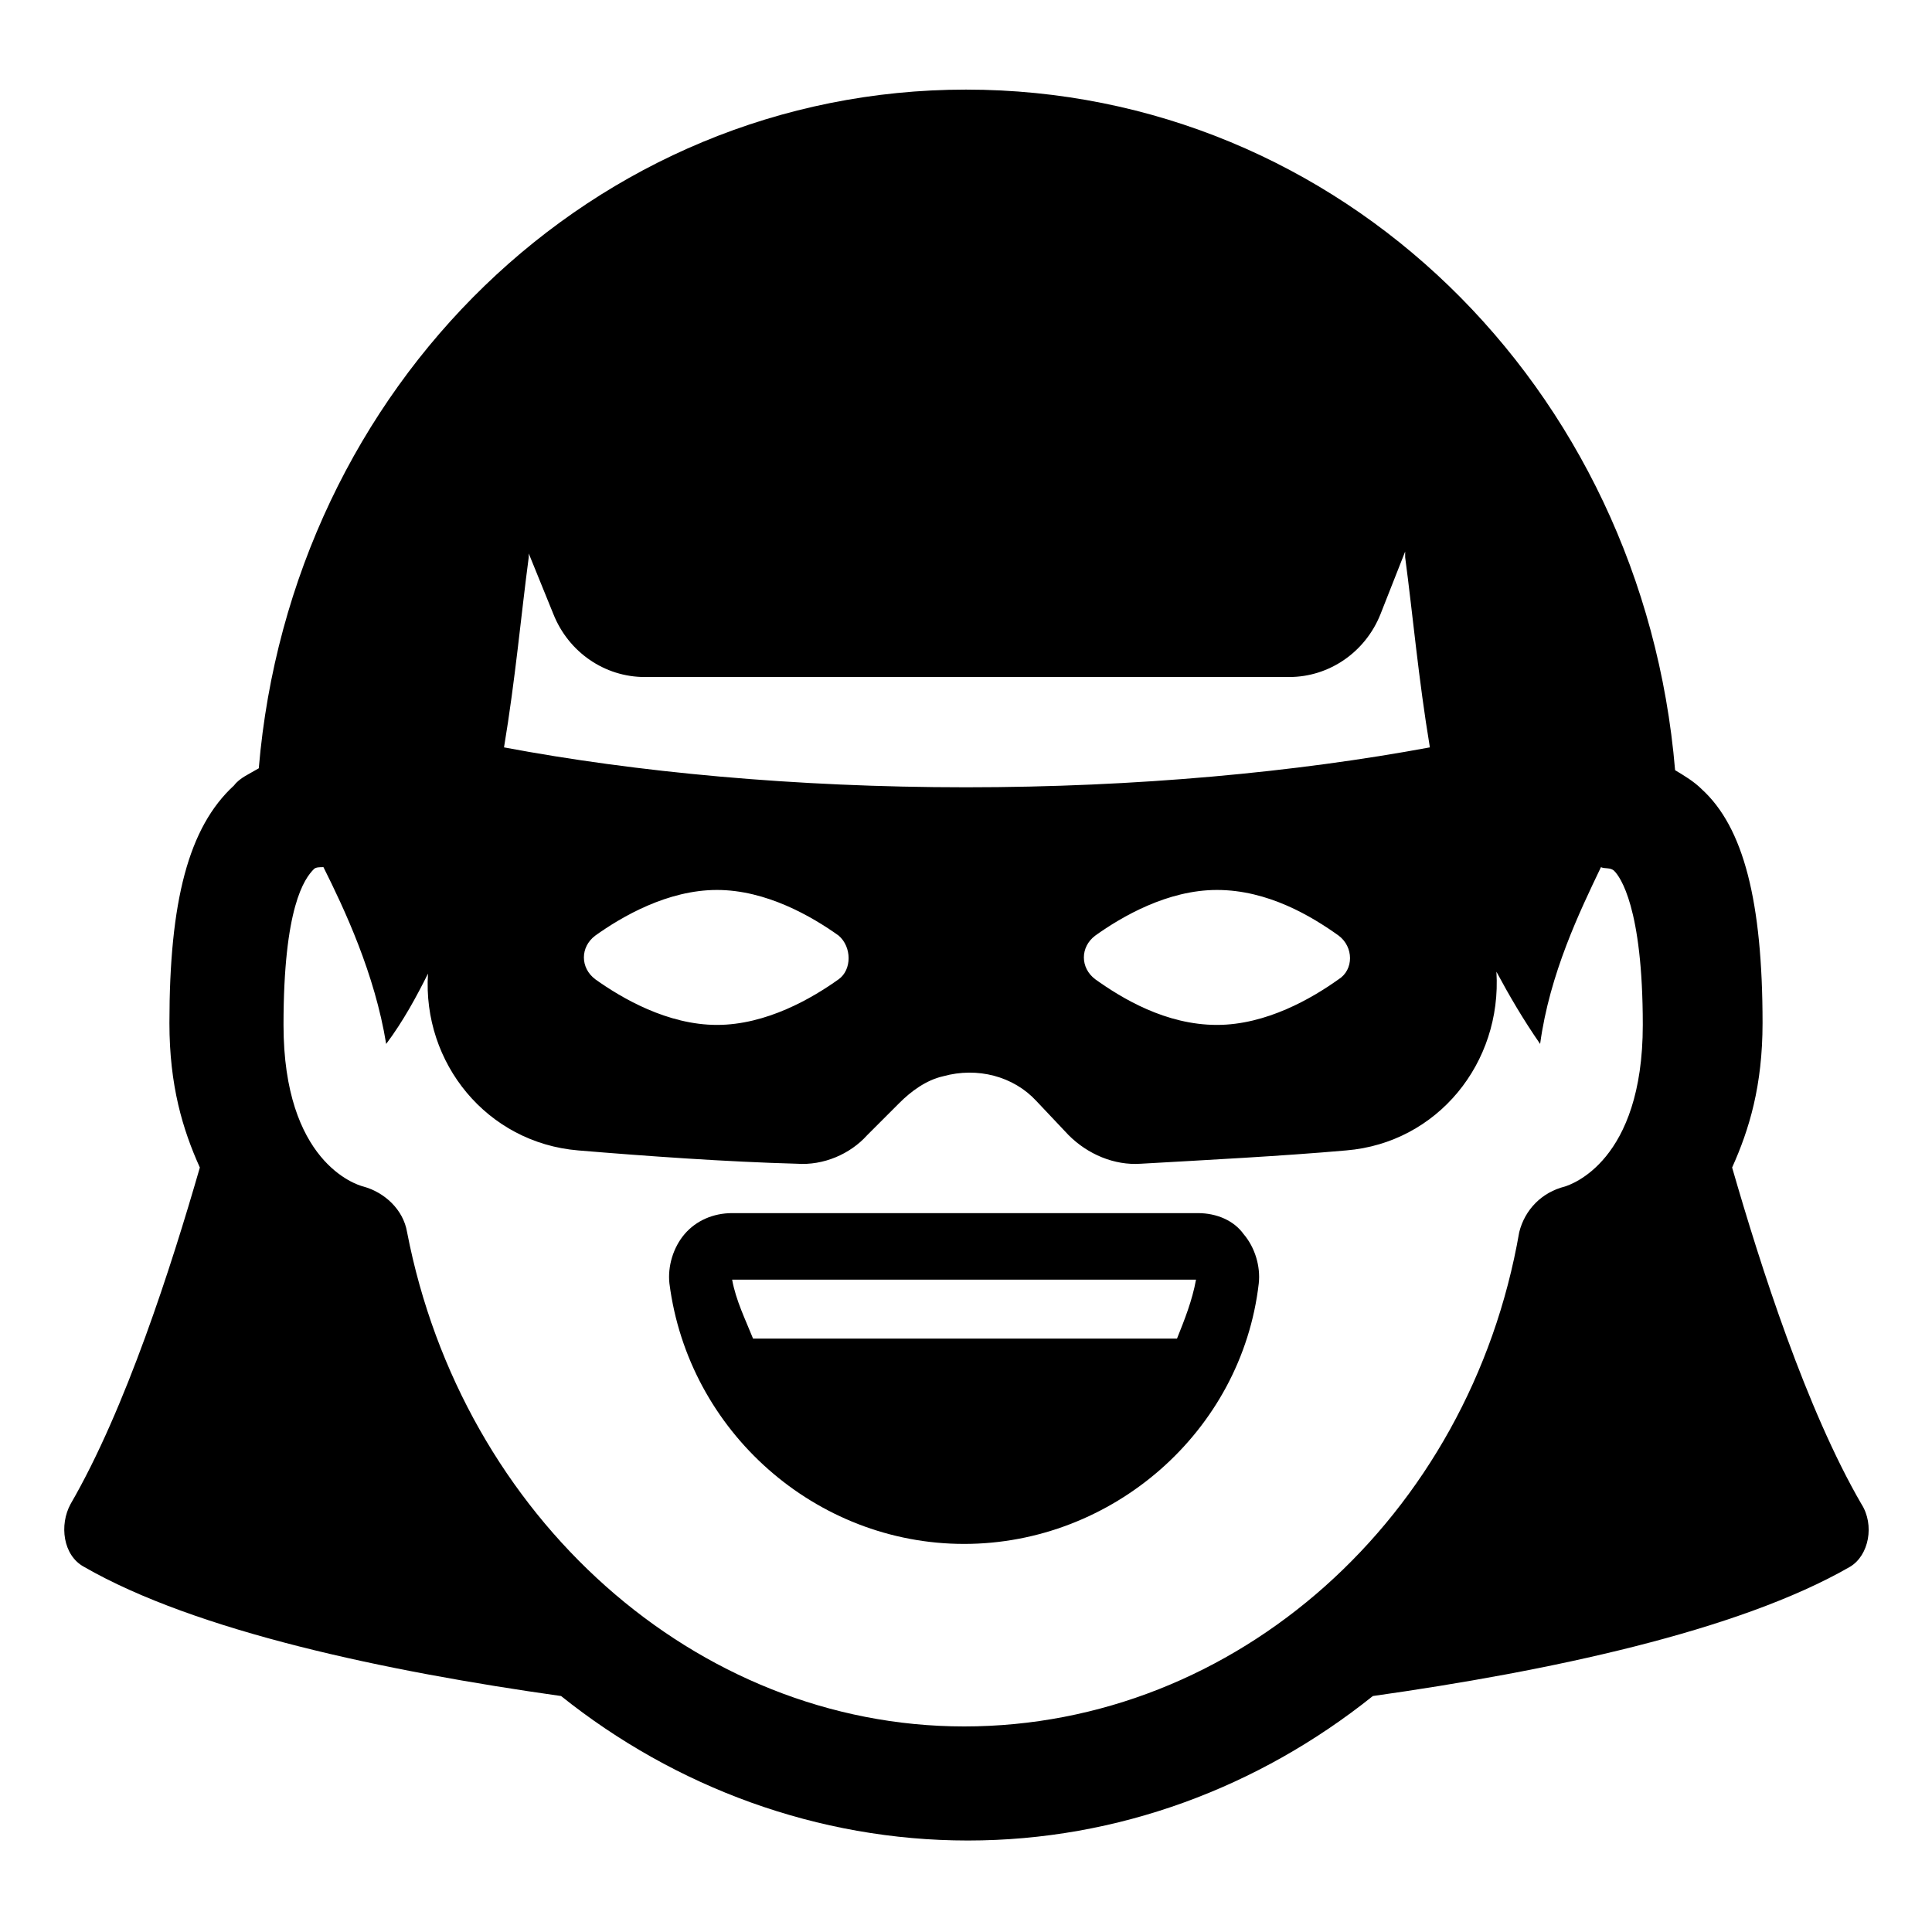
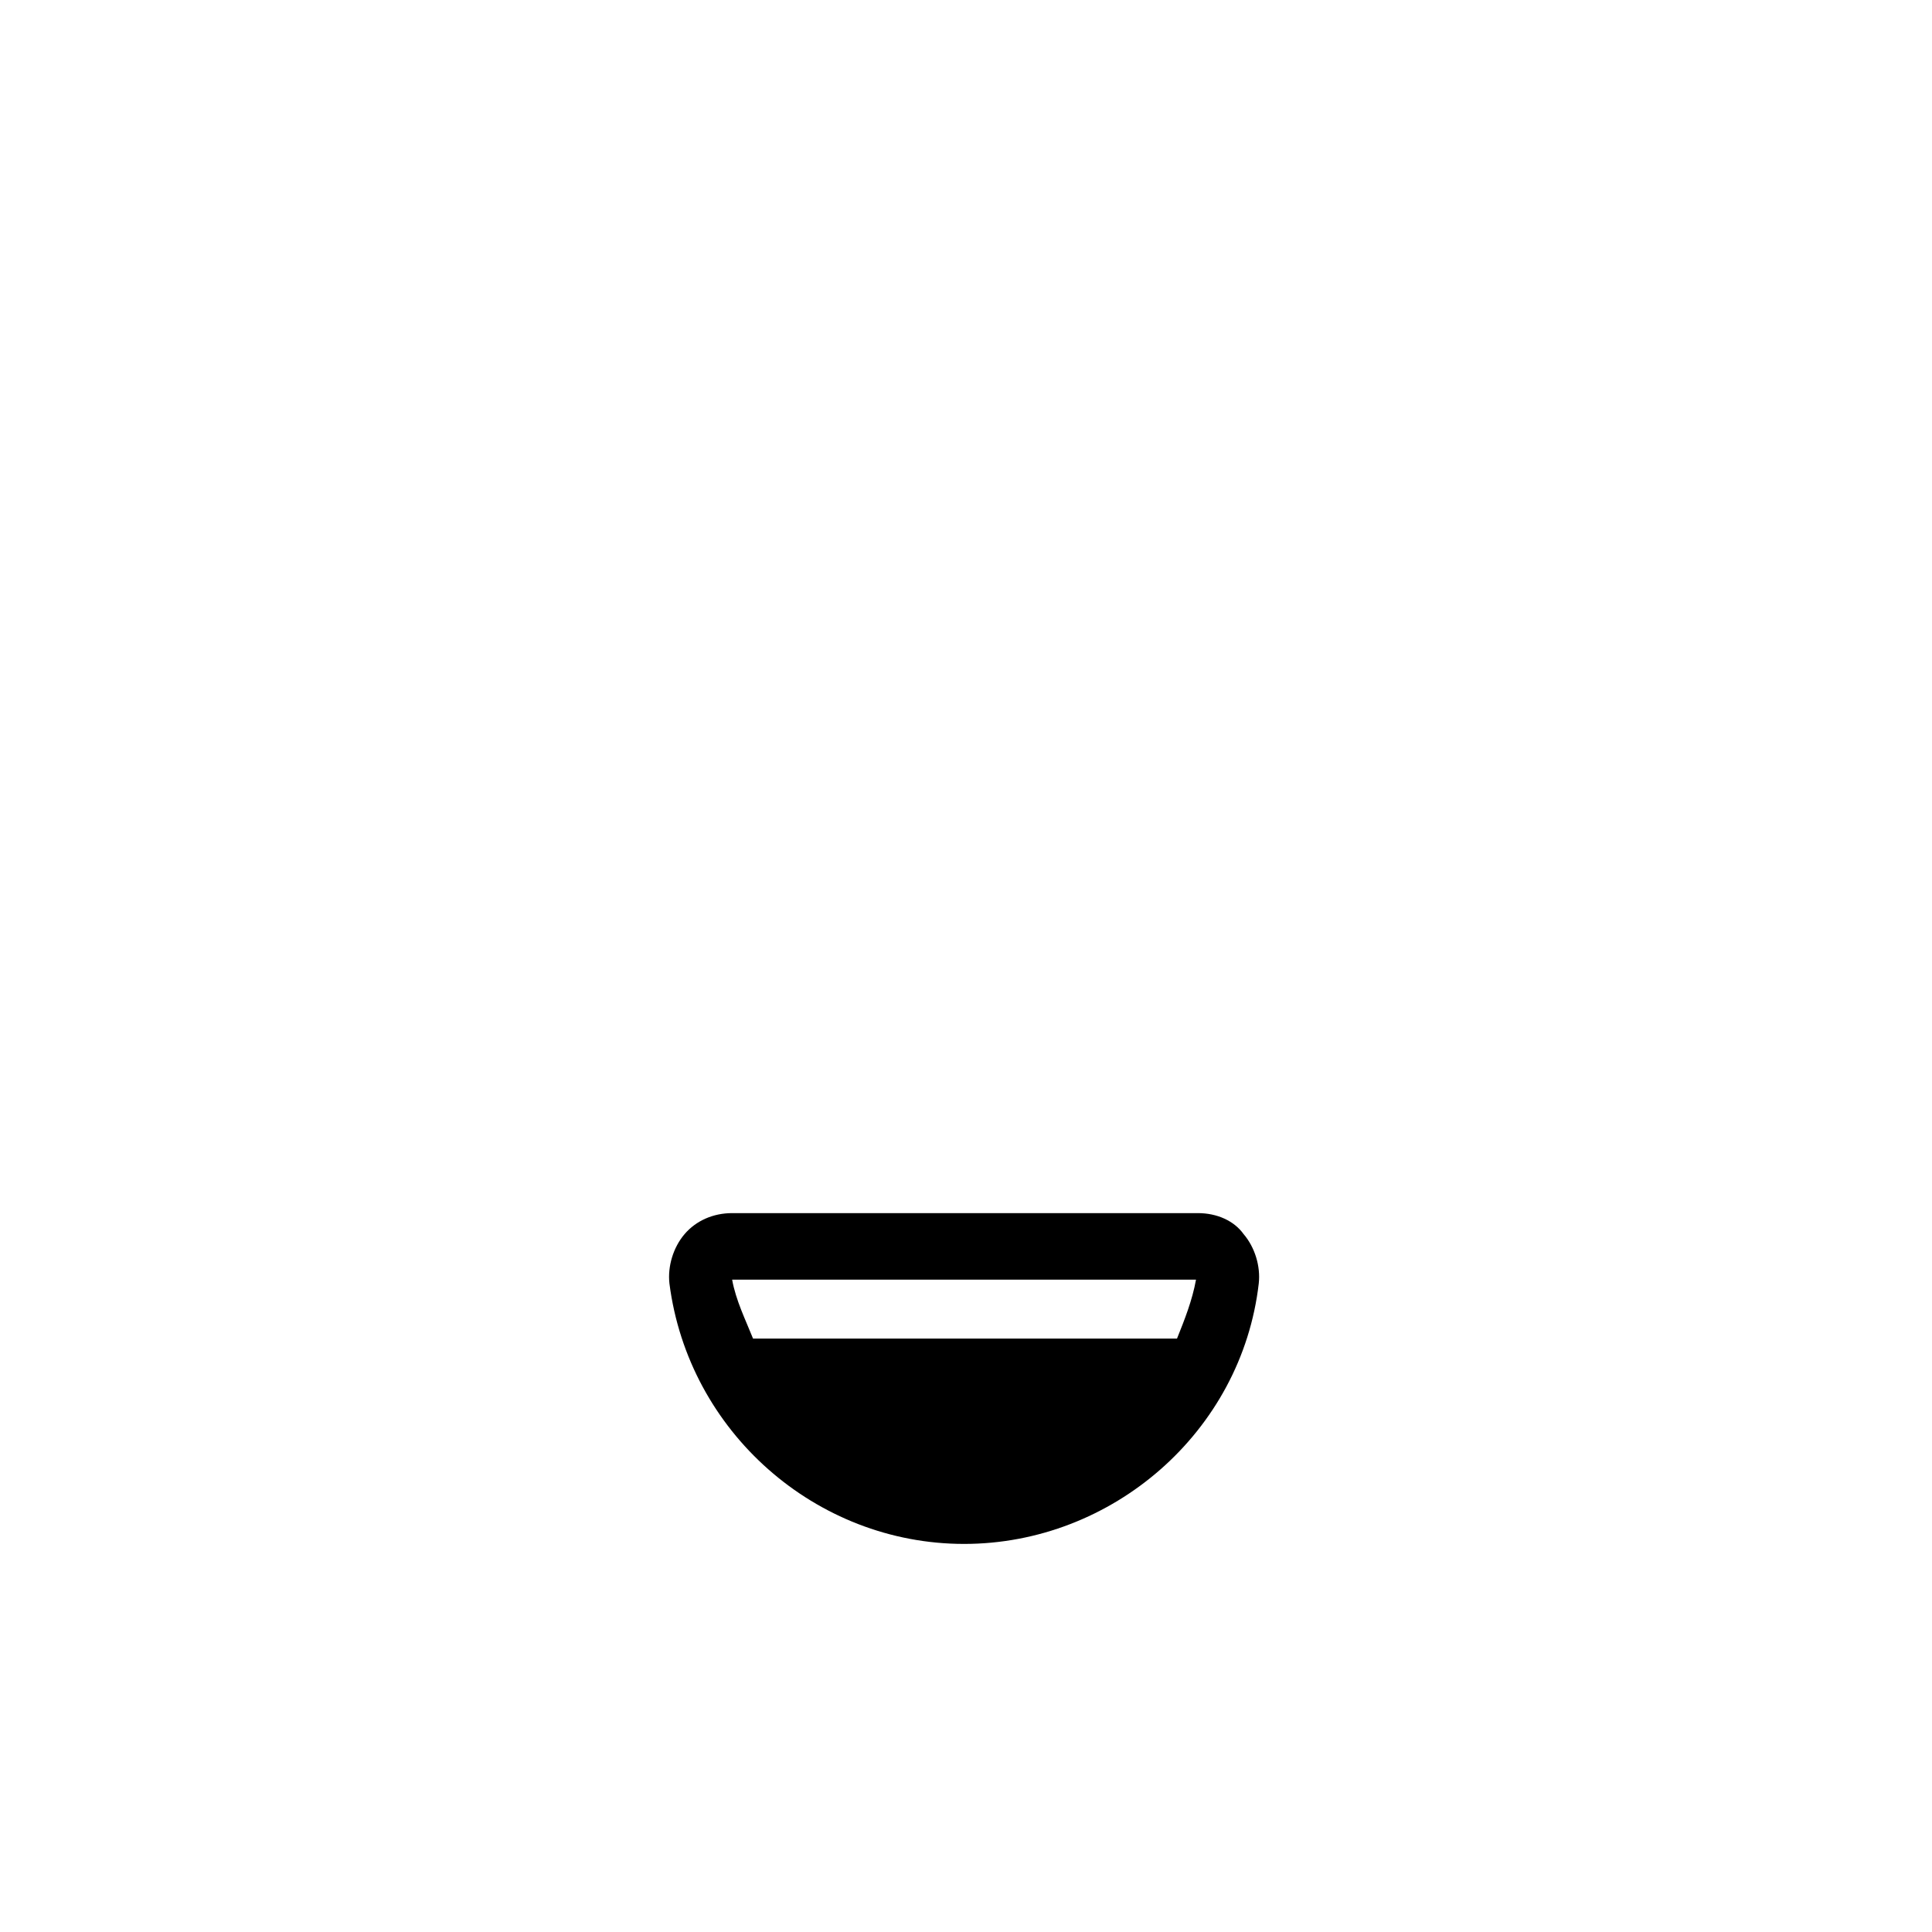
<svg xmlns="http://www.w3.org/2000/svg" fill="#000000" width="800px" height="800px" version="1.1" viewBox="144 144 512 512">
  <g>
-     <path d="m637.29 542.58c-14.609-25.191-26.703-62.977-34.258-89.176 4.535-10.078 8.062-21.664 8.062-38.289 0-32.242-5.039-51.891-16.121-61.969-2.016-2.016-4.535-3.527-7.055-5.039-8.566-101.77-88.672-180.36-187.92-180.36-98.746 0-178.85 78.594-187.42 179.86-2.519 1.512-5.039 2.519-6.551 4.535-12.09 11.082-17.129 30.73-17.129 62.977 0 16.625 3.527 28.215 8.062 38.289-7.559 26.199-19.648 63.984-34.258 89.176-3.023 5.543-2.016 13.602 3.527 16.625 29.727 17.129 80.105 27.711 126.46 34.258 30.23 24.184 68.016 38.289 107.82 38.289 39.801 0 77.082-14.105 107.31-38.289 46.352-6.551 96.73-17.129 126.46-34.258 5.031-3.023 6.543-11.086 3.016-16.625zm-237.29-189.94c-45.344 0-87.664-4.031-122.43-10.578 3.023-18.137 4.535-35.266 6.551-50.383v-1.008l6.551 16.121c4.031 10.078 13.602 16.625 24.184 16.625h170.79c10.578 0 20.152-6.551 24.184-16.625l6.551-16.625v1.512c2.016 15.113 3.527 32.242 6.551 50.383-35.277 6.547-77.598 10.578-122.94 10.578zm98.746 50.883c-7.055 5.039-19.145 12.09-32.242 12.09-13.602 0-25.191-7.055-32.242-12.09-4.031-3.023-4.031-8.566 0-11.586 7.055-5.039 19.145-12.09 32.242-12.09 13.602 0 25.191 7.055 32.242 12.09 4.031 3.023 4.031 9.07 0 11.586zm-132.5 0c-7.055 5.039-19.145 12.09-32.242 12.09s-25.191-7.055-32.242-12.09c-4.031-3.023-4.031-8.566 0-11.586 7.055-5.039 19.145-12.09 32.242-12.09s25.191 7.055 32.242 12.09c3.527 3.023 3.527 9.07 0 11.586zm33.254 198c-71.039 0-133-55.418-147.62-130.99-1.008-6.047-6.047-10.578-11.586-12.09-2.016-0.504-21.16-6.551-21.16-42.824 0-31.234 5.543-38.793 8.062-41.312 0.504-0.504 1.512-0.504 2.519-0.504 5.543 11.082 13.602 28.215 16.625 46.855 4.535-6.047 8.062-12.594 11.082-18.641-1.512 23.68 15.617 44.84 39.801 46.855 18.137 1.512 39.297 3.023 57.938 3.527 7.055 0.504 14.105-2.519 18.641-7.559l8.566-8.566c3.023-3.023 7.055-6.047 11.586-7.055 9.07-2.519 18.641 0 24.688 6.551l8.566 9.07c5.039 5.039 12.09 8.062 19.145 7.559 17.633-1.008 37.281-2.016 54.41-3.527 24.184-2.016 41.312-23.176 39.801-47.359 3.527 6.551 7.055 12.594 11.586 19.145 2.519-18.641 10.578-35.266 16.121-46.855 1.008 0.504 2.519 0 3.527 1.008 1.512 1.512 7.559 9.574 7.559 40.809 0 36.273-19.145 42.32-20.656 42.824-6.047 1.512-10.578 6.047-12.09 12.09-13.102 75.57-75.07 130.99-147.11 130.99z" />
    <path d="m461.46 465.49h-123.43c-5.039 0-9.574 2.016-12.594 5.543-3.023 3.527-4.535 8.566-4.031 13.098 5.039 39.297 38.793 69.023 78.09 69.023s73.555-29.727 78.09-69.023c0.504-4.535-1.008-9.574-4.031-13.098-2.519-3.527-7.055-5.543-12.09-5.543zm-0.504 17.637c-1.008 5.543-3.023 10.578-5.039 15.617h-112.35c-2.016-5.039-4.535-10.078-5.543-15.617z" />
  </g>
</svg>